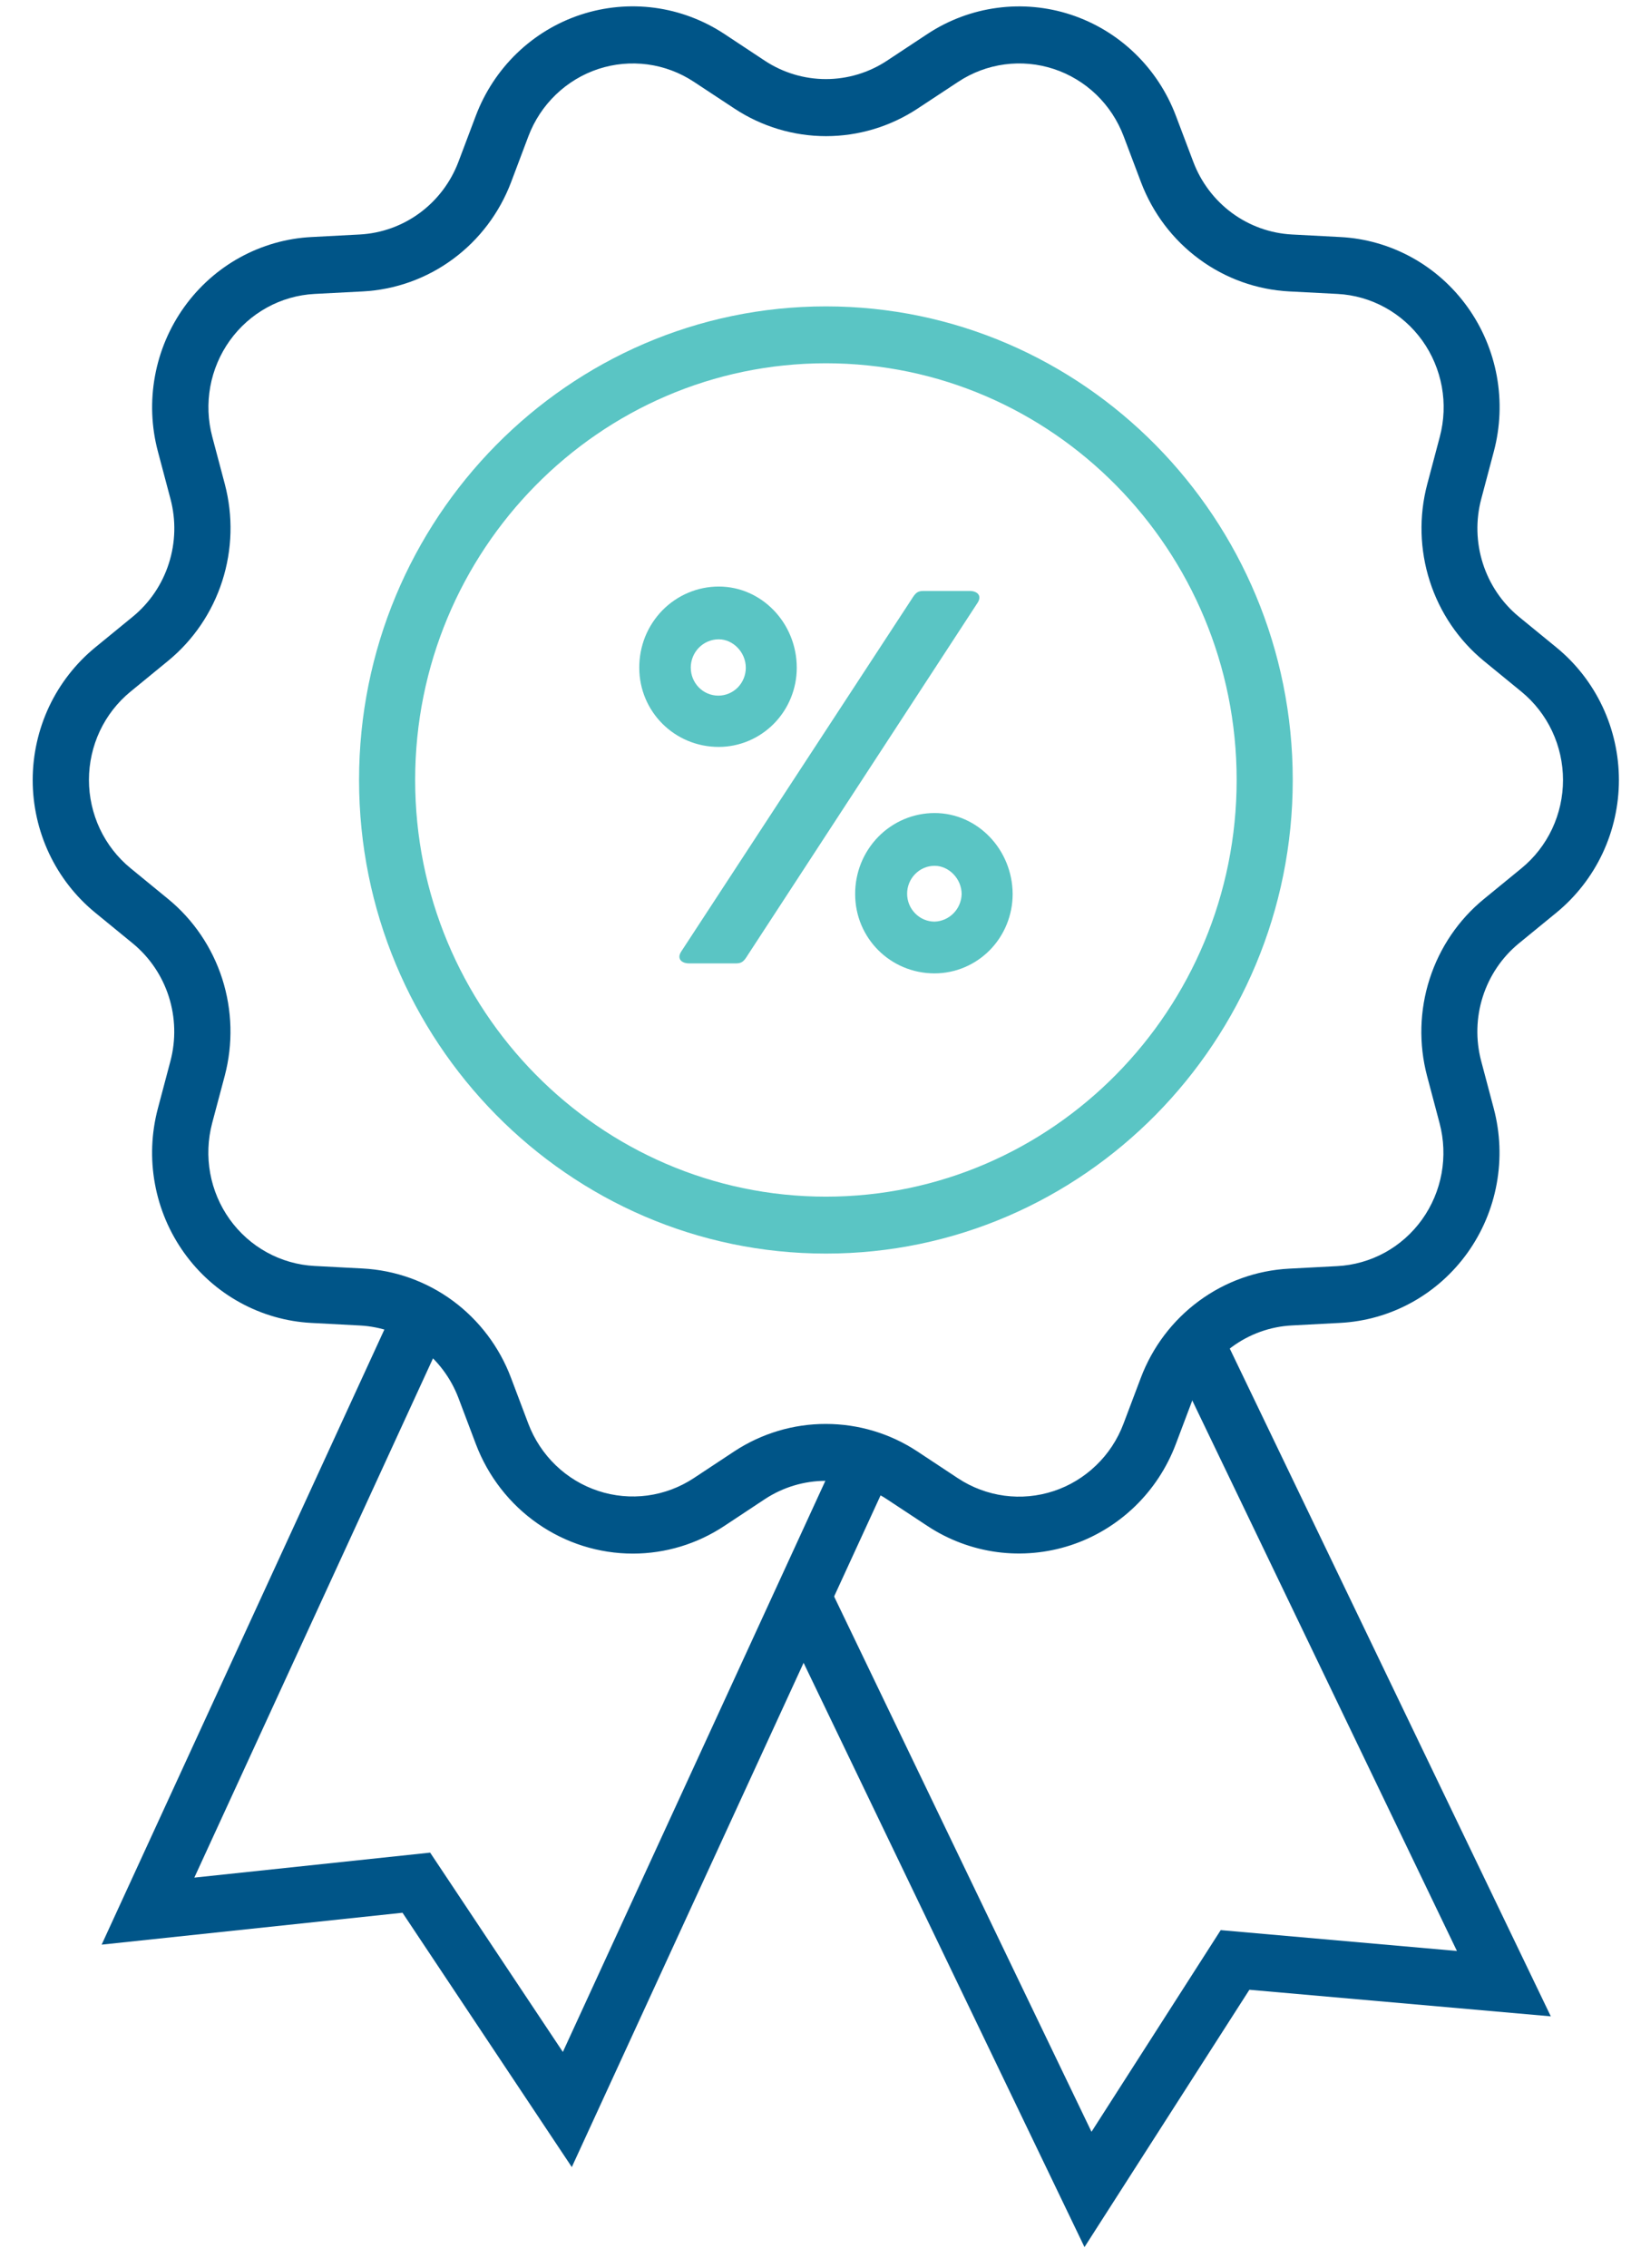
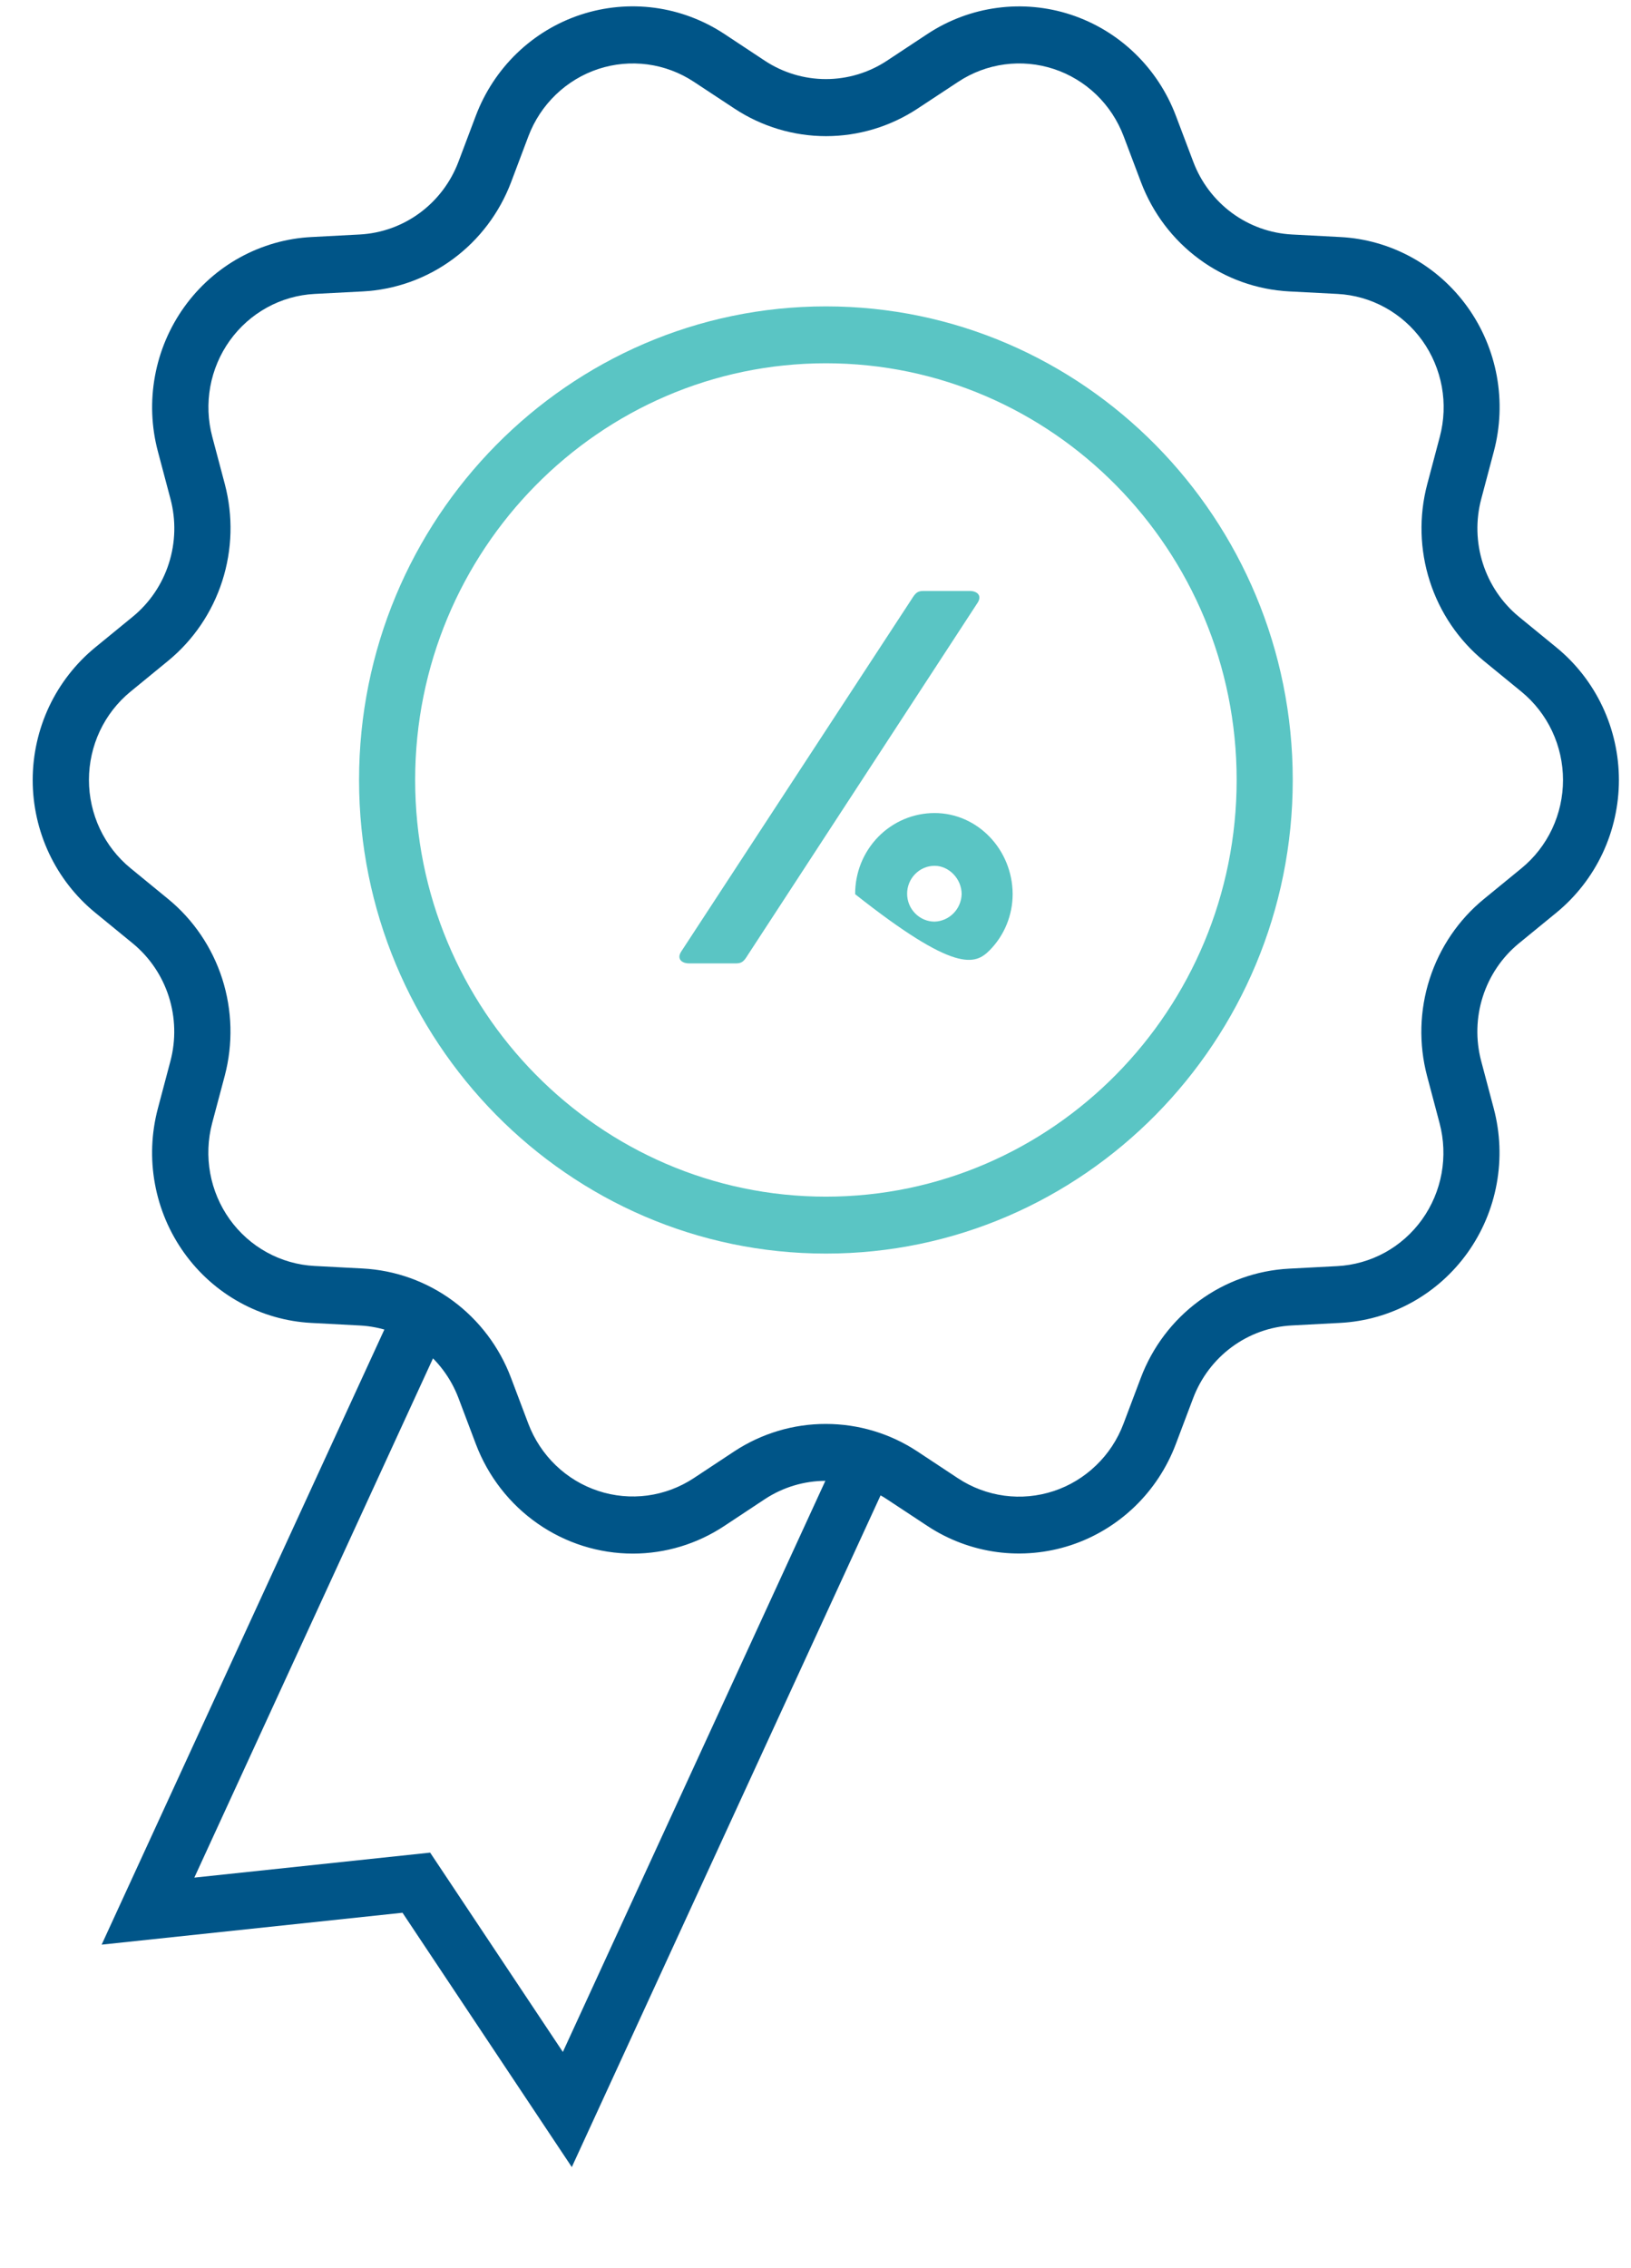
<svg xmlns="http://www.w3.org/2000/svg" width="41" height="57" viewBox="0 0 41 57" fill="none">
  <path d="M15.91 39.05C15.055 39.05 14.22 38.787 13.515 38.295C12.81 37.804 12.269 37.107 11.962 36.297L11.527 35.145C11.332 34.628 10.994 34.181 10.553 33.856C10.112 33.531 9.587 33.344 9.043 33.316L7.828 33.252C7.2 33.219 6.586 33.044 6.033 32.739C5.479 32.435 5 32.009 4.63 31.492C4.26 30.976 4.008 30.381 3.894 29.753C3.779 29.126 3.805 28.48 3.968 27.863L4.284 26.671C4.425 26.138 4.411 25.574 4.243 25.049C4.075 24.524 3.76 24.059 3.337 23.712L2.39 22.937C1.901 22.536 1.506 22.029 1.234 21.452C0.963 20.876 0.822 20.245 0.822 19.607C0.822 18.968 0.963 18.338 1.234 17.761C1.506 17.185 1.901 16.678 2.39 16.276L3.337 15.501C3.761 15.154 4.076 14.689 4.244 14.163C4.413 13.637 4.427 13.072 4.285 12.539L3.969 11.347C3.805 10.73 3.78 10.084 3.895 9.456C4.009 8.828 4.261 8.234 4.631 7.717C5.001 7.201 5.48 6.774 6.033 6.47C6.587 6.166 7.2 5.99 7.829 5.958L9.043 5.894C9.587 5.865 10.111 5.677 10.551 5.353C10.992 5.028 11.33 4.581 11.525 4.065L11.96 2.912C12.185 2.316 12.539 1.777 12.995 1.337C13.452 0.897 14 0.566 14.599 0.369C15.198 0.172 15.833 0.113 16.457 0.196C17.082 0.28 17.68 0.505 18.208 0.853L19.227 1.527C19.684 1.828 20.217 1.988 20.761 1.988C21.306 1.988 21.839 1.828 22.295 1.527L23.315 0.853C23.843 0.505 24.441 0.281 25.065 0.198C25.689 0.114 26.324 0.173 26.922 0.37C27.521 0.568 28.069 0.898 28.525 1.338C28.982 1.778 29.335 2.316 29.56 2.912L29.996 4.065C30.19 4.581 30.529 5.028 30.969 5.353C31.41 5.677 31.933 5.865 32.477 5.894L33.692 5.958C34.321 5.99 34.934 6.166 35.488 6.47C36.041 6.774 36.52 7.201 36.89 7.717C37.261 8.234 37.512 8.828 37.627 9.456C37.741 10.084 37.716 10.73 37.552 11.347L37.236 12.539C37.094 13.072 37.108 13.636 37.276 14.162C37.444 14.688 37.758 15.153 38.181 15.501L39.128 16.276C39.617 16.677 40.012 17.184 40.284 17.761C40.555 18.337 40.696 18.968 40.696 19.606C40.696 20.245 40.555 20.875 40.284 21.452C40.012 22.028 39.617 22.535 39.128 22.937L38.181 23.712C37.758 24.059 37.444 24.523 37.275 25.049C37.107 25.574 37.093 26.137 37.234 26.67L37.55 27.862C37.713 28.479 37.739 29.125 37.624 29.753C37.51 30.381 37.258 30.975 36.888 31.492C36.518 32.008 36.039 32.434 35.485 32.739C34.932 33.043 34.318 33.218 33.69 33.251L32.475 33.315C31.931 33.343 31.407 33.532 30.967 33.856C30.526 34.181 30.188 34.628 29.993 35.144L29.558 36.296C29.333 36.893 28.979 37.431 28.523 37.87C28.066 38.31 27.518 38.641 26.92 38.838C26.321 39.035 25.686 39.094 25.062 39.011C24.438 38.927 23.84 38.703 23.313 38.355L22.293 37.682C21.836 37.381 21.303 37.221 20.759 37.221C20.215 37.221 19.682 37.381 19.225 37.682L18.208 38.355C17.525 38.808 16.726 39.05 15.91 39.05ZM20.761 35.791C21.579 35.791 22.379 36.031 23.064 36.484L24.082 37.157C24.434 37.389 24.832 37.538 25.248 37.594C25.663 37.65 26.086 37.61 26.485 37.479C26.884 37.348 27.248 37.127 27.552 36.834C27.857 36.542 28.092 36.184 28.242 35.786L28.677 34.634C28.969 33.859 29.477 33.188 30.138 32.701C30.8 32.213 31.586 31.931 32.403 31.888L33.618 31.824C34.037 31.802 34.445 31.685 34.814 31.483C35.182 31.28 35.502 30.996 35.748 30.652C35.994 30.308 36.162 29.912 36.238 29.494C36.314 29.076 36.297 28.645 36.189 28.235L35.873 27.043C35.662 26.241 35.684 25.395 35.938 24.606C36.191 23.818 36.664 23.12 37.3 22.599L38.247 21.824C38.573 21.557 38.836 21.219 39.017 20.835C39.197 20.451 39.291 20.031 39.291 19.606C39.291 19.181 39.197 18.761 39.017 18.377C38.836 17.993 38.573 17.655 38.247 17.387L37.301 16.613C36.666 16.091 36.193 15.394 35.941 14.605C35.688 13.817 35.666 12.971 35.878 12.17L36.194 10.978C36.303 10.568 36.32 10.137 36.244 9.719C36.167 9.301 36 8.905 35.754 8.561C35.507 8.217 35.188 7.933 34.819 7.73C34.451 7.527 34.042 7.41 33.623 7.388L32.408 7.325C31.591 7.282 30.805 7 30.144 6.512C29.482 6.025 28.975 5.353 28.682 4.579L28.247 3.427C28.097 3.029 27.862 2.671 27.558 2.378C27.254 2.086 26.889 1.865 26.49 1.734C26.091 1.603 25.669 1.563 25.253 1.619C24.837 1.675 24.439 1.824 24.088 2.056L23.067 2.729C22.382 3.181 21.582 3.422 20.765 3.422C19.948 3.422 19.148 3.181 18.463 2.729L17.442 2.056C17.091 1.824 16.693 1.675 16.277 1.619C15.861 1.564 15.439 1.603 15.04 1.734C14.641 1.866 14.276 2.086 13.972 2.379C13.668 2.671 13.432 3.03 13.282 3.427L12.848 4.579C12.555 5.353 12.047 6.025 11.386 6.512C10.725 7 9.938 7.282 9.122 7.325L7.907 7.388C7.488 7.41 7.079 7.527 6.711 7.73C6.342 7.933 6.023 8.217 5.776 8.561C5.53 8.905 5.362 9.301 5.286 9.719C5.21 10.137 5.227 10.568 5.336 10.978L5.652 12.17C5.863 12.971 5.84 13.816 5.587 14.604C5.334 15.392 4.861 16.089 4.226 16.61L3.28 17.385C2.954 17.652 2.691 17.99 2.51 18.374C2.33 18.758 2.236 19.178 2.236 19.603C2.236 20.028 2.33 20.448 2.51 20.832C2.691 21.216 2.954 21.554 3.28 21.821L4.226 22.596C4.862 23.117 5.334 23.815 5.587 24.603C5.839 25.392 5.861 26.238 5.65 27.039L5.333 28.23C5.225 28.641 5.208 29.072 5.284 29.49C5.36 29.908 5.528 30.304 5.774 30.648C6.021 30.992 6.34 31.276 6.708 31.478C7.077 31.681 7.486 31.798 7.904 31.82L9.12 31.884C9.936 31.927 10.723 32.209 11.384 32.696C12.045 33.184 12.553 33.855 12.845 34.63L13.28 35.782C13.43 36.179 13.666 36.537 13.97 36.83C14.274 37.123 14.639 37.343 15.037 37.474C15.436 37.606 15.859 37.645 16.275 37.59C16.69 37.534 17.088 37.385 17.44 37.153L18.46 36.479C19.145 36.029 19.945 35.789 20.761 35.791Z" fill="#005588" />
  <path d="M20.762 31.509C14.291 31.509 9.026 26.169 9.026 19.604C9.026 13.04 14.291 7.701 20.762 7.701C27.232 7.701 32.497 13.041 32.497 19.604C32.497 26.168 27.232 31.509 20.762 31.509ZM20.762 9.131C15.068 9.131 10.436 13.829 10.436 19.604C10.436 25.38 15.068 30.078 20.762 30.078C26.455 30.078 31.087 25.38 31.087 19.604C31.087 13.829 26.455 9.131 20.762 9.131Z" fill="#5AC5C4" />
  <path d="M14.374 54.47L10.118 48.077L2.555 48.879L9.972 32.744L11.25 33.348L4.885 47.194L10.813 46.566L14.149 51.576L21.145 36.357L22.423 36.962L14.374 54.47Z" fill="#005588" />
-   <path d="M27.262 56.481L19.553 40.448L20.82 39.821L27.438 53.583L30.686 48.514L36.624 49.038L29.431 34.077L30.699 33.45L38.984 50.681L31.407 50.013L27.262 56.481Z" fill="#005588" />
-   <path d="M23.494 20.436C23.231 20.436 22.97 20.488 22.727 20.591C22.484 20.694 22.263 20.844 22.077 21.034C21.892 21.224 21.745 21.449 21.645 21.696C21.546 21.944 21.495 22.209 21.497 22.476C21.497 23.573 22.378 24.466 23.494 24.466C24.015 24.465 24.513 24.255 24.881 23.882C25.248 23.509 25.455 23.003 25.456 22.476C25.453 21.354 24.573 20.436 23.494 20.436ZM23.494 23.165C23.311 23.165 23.135 23.091 23.006 22.959C22.876 22.828 22.803 22.649 22.803 22.463C22.803 22.277 22.876 22.099 23.006 21.968C23.135 21.836 23.311 21.762 23.494 21.762C23.847 21.762 24.174 22.081 24.174 22.477C24.168 22.658 24.094 22.83 23.968 22.957C23.842 23.085 23.673 23.159 23.494 23.165Z" fill="#5AC5C4" />
-   <path d="M20.029 16.784C20.029 15.662 19.148 14.743 18.068 14.743C17.804 14.743 17.543 14.796 17.3 14.899C17.057 15.002 16.836 15.152 16.65 15.342C16.465 15.532 16.318 15.757 16.218 16.004C16.119 16.252 16.069 16.517 16.07 16.784C16.07 17.881 16.952 18.774 18.068 18.774C18.588 18.773 19.086 18.563 19.454 18.19C19.822 17.817 20.029 17.311 20.029 16.784ZM17.364 16.784C17.364 16.594 17.438 16.412 17.57 16.278C17.703 16.144 17.882 16.069 18.069 16.069C18.421 16.069 18.748 16.388 18.748 16.784C18.748 16.97 18.675 17.148 18.546 17.28C18.416 17.411 18.24 17.485 18.057 17.485C17.873 17.485 17.697 17.411 17.568 17.28C17.438 17.148 17.365 16.97 17.365 16.784H17.364Z" fill="#5AC5C4" />
+   <path d="M23.494 20.436C23.231 20.436 22.97 20.488 22.727 20.591C22.484 20.694 22.263 20.844 22.077 21.034C21.892 21.224 21.745 21.449 21.645 21.696C21.546 21.944 21.495 22.209 21.497 22.476C24.015 24.465 24.513 24.255 24.881 23.882C25.248 23.509 25.455 23.003 25.456 22.476C25.453 21.354 24.573 20.436 23.494 20.436ZM23.494 23.165C23.311 23.165 23.135 23.091 23.006 22.959C22.876 22.828 22.803 22.649 22.803 22.463C22.803 22.277 22.876 22.099 23.006 21.968C23.135 21.836 23.311 21.762 23.494 21.762C23.847 21.762 24.174 22.081 24.174 22.477C24.168 22.658 24.094 22.83 23.968 22.957C23.842 23.085 23.673 23.159 23.494 23.165Z" fill="#5AC5C4" />
  <path d="M24.376 14.854H23.207C23.056 14.854 23.006 14.918 22.918 15.058L17.122 23.921C17.009 24.1 17.134 24.215 17.323 24.215H18.505C18.656 24.215 18.706 24.151 18.794 24.011L24.577 15.147C24.69 14.969 24.565 14.854 24.376 14.854Z" fill="#5AC5C4" />
</svg>